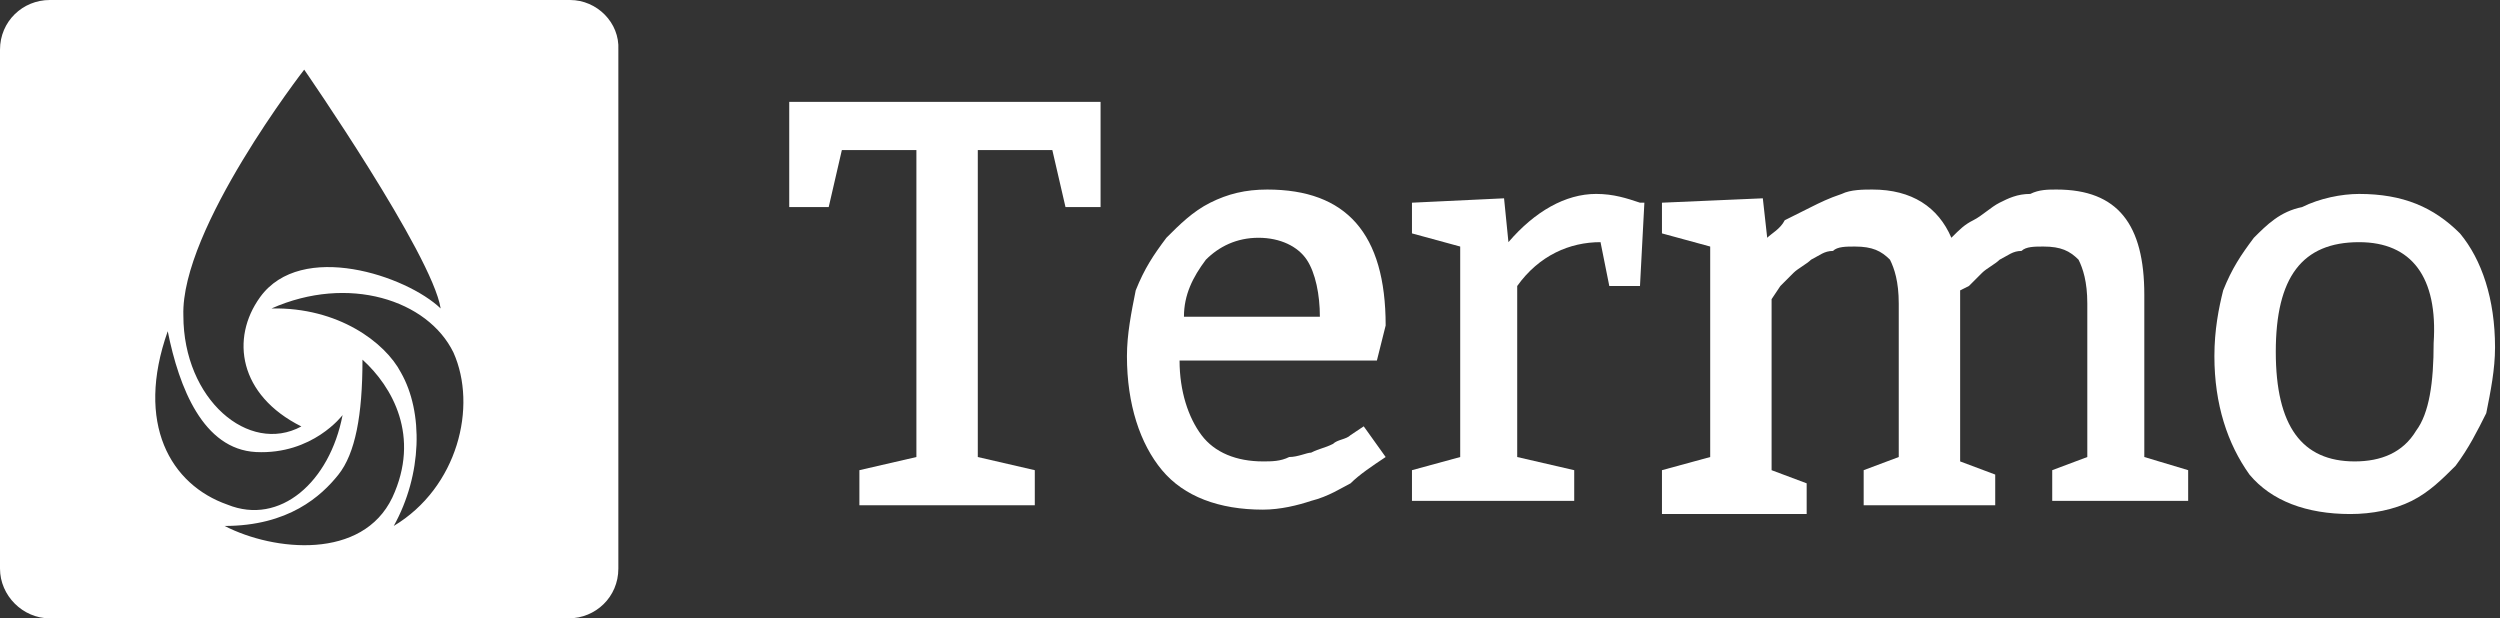
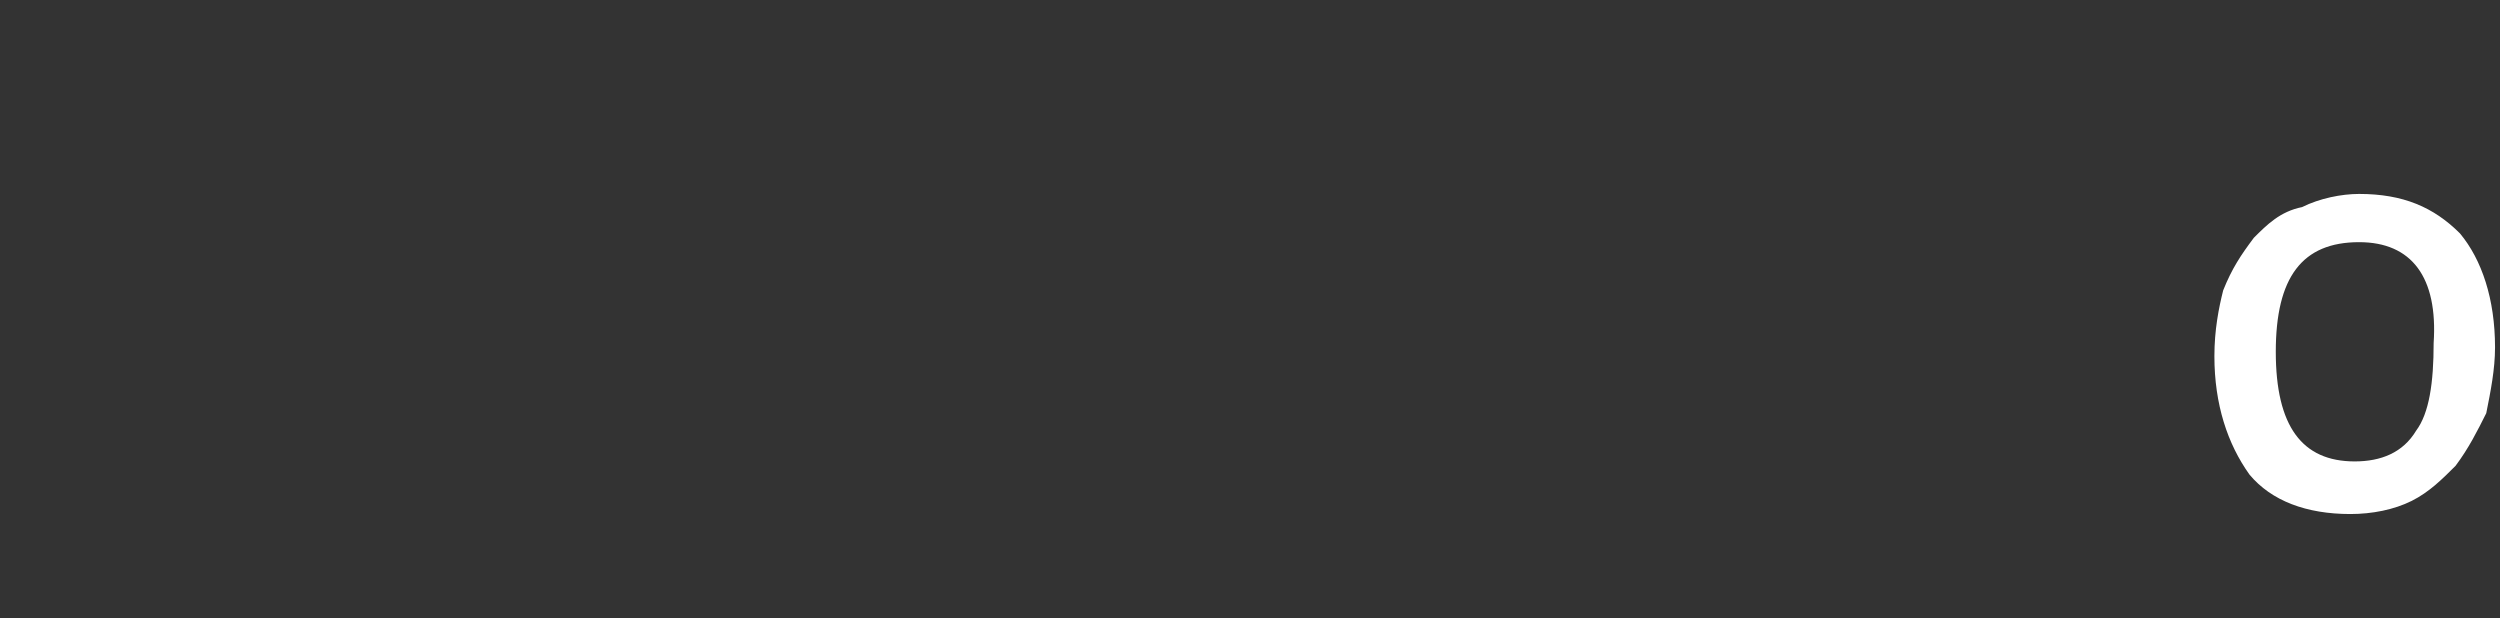
<svg xmlns="http://www.w3.org/2000/svg" width="376" height="93" viewBox="0 0 376 93" fill="none">
  <rect x="0" y="0" width="376" height="93" fill="#333333" stroke="none" />
-   <path d="M85.731 0H7.483C3.421 0 0 3.207 0 7.483V85.517C0 89.579 3.421 93 7.483 93H85.517C89.579 93 93 89.793 93 85.517V7.483C93.214 3.421 89.793 0 85.731 0ZM45.752 10.476C45.752 10.476 64.993 38.269 66.276 46.393C61.145 41.476 45.324 36.131 39.124 44.683C34.635 50.883 35.917 59.434 45.324 64.138C37.414 68.414 27.579 60.076 27.579 47.462C27.152 34.421 45.752 10.476 45.752 10.476ZM25.228 49.814C26.938 58.365 30.572 67.559 38.483 67.986C47.035 68.414 51.524 62.428 51.524 62.428C49.6 72.476 42.117 79.103 34.207 75.897C25.655 72.903 20.31 63.71 25.228 49.814ZM33.779 79.103C43.4 79.103 48.317 74.614 50.883 71.407C53.448 68.2 54.517 62.428 54.517 54.09C59.007 58.152 63.283 65.635 59.007 74.828C54.517 84.234 41.262 82.952 33.779 79.103ZM59.221 79.103C63.496 71.407 63.71 62 60.29 56.014C57.938 51.524 50.883 46.179 40.834 46.393C52.379 41.262 64.352 45.11 68.2 53.021C71.835 61.145 68.841 73.331 59.221 79.103Z" fill="white" />
-   <path d="M155.633 70.715V75.991H129.253V70.715L137.827 68.737V22.572H126.615L124.637 31.145H118.701V15.317H165.526V31.145H160.25L158.271 22.572H147.06V68.737L155.633 70.715Z" fill="white" />
-   <path d="M207.084 54.227H177.406C177.406 58.844 178.725 62.801 180.704 65.439C182.682 68.077 185.98 69.396 189.937 69.396C191.256 69.396 192.575 69.396 193.894 68.736C195.213 68.736 196.532 68.077 197.191 68.077C198.51 67.417 199.17 67.417 200.489 66.758C201.148 66.098 202.467 66.098 203.127 65.439L205.105 64.12L208.403 68.736C206.424 70.055 204.446 71.374 203.127 72.693C201.808 73.353 199.829 74.672 197.191 75.331C195.213 75.991 192.575 76.65 189.937 76.65C183.342 76.65 178.066 74.672 174.768 70.715C171.471 66.758 169.492 60.822 169.492 53.568C169.492 50.27 170.152 46.973 170.811 43.675C172.13 40.378 173.449 38.399 175.428 35.761C177.406 33.783 179.385 31.804 182.023 30.485C184.661 29.166 187.299 28.507 190.596 28.507C202.467 28.507 208.403 35.102 208.403 48.951L207.084 54.227ZM178.066 47.632H198.51C198.51 44.335 197.851 41.037 196.532 39.059C195.213 37.08 192.575 35.761 189.277 35.761C185.98 35.761 183.342 37.08 181.363 39.059C179.385 41.697 178.066 44.335 178.066 47.632Z" fill="white" />
-   <path d="M226.21 29.826L226.869 36.42C230.826 31.804 235.443 29.166 240.059 29.166C242.697 29.166 244.676 29.826 246.654 30.485H247.314L246.654 43.016H242.038L240.719 36.42C236.102 36.42 231.486 38.399 228.188 43.016V68.736L236.762 70.715V75.331H212.36V70.715L219.615 68.736V37.08L212.36 35.102V30.485L226.21 29.826Z" fill="white" />
-   <path d="M265.128 29.826L265.787 35.761C266.447 35.102 267.766 34.442 268.425 33.123C269.744 32.464 271.063 31.804 272.382 31.145C273.701 30.485 275.02 29.826 276.999 29.166C278.318 28.507 280.296 28.507 281.615 28.507C287.551 28.507 291.508 31.145 293.486 35.761C294.805 34.442 295.465 33.783 296.784 33.123C298.103 32.464 299.422 31.145 300.741 30.485C302.06 29.826 303.379 29.166 305.357 29.166C306.676 28.507 307.995 28.507 309.314 28.507C318.547 28.507 322.504 33.783 322.504 44.335V68.736L329.099 70.715V75.331H308.655V70.715L313.931 68.736V45.654C313.931 42.356 313.271 40.378 312.612 39.059C311.293 37.74 309.974 37.08 307.336 37.08C306.017 37.08 304.698 37.08 304.038 37.74C302.719 37.74 302.06 38.399 300.741 39.059C300.081 39.718 298.762 40.378 298.103 41.037C297.443 41.697 296.784 42.356 296.124 43.016L294.805 43.675V69.396L300.081 71.374V75.991H280.296V70.715L285.572 68.736V45.654C285.572 42.356 284.913 40.378 284.253 39.059C282.934 37.74 281.615 37.08 278.977 37.08C277.658 37.08 276.339 37.08 275.68 37.74C274.361 37.74 273.701 38.399 272.382 39.059C271.723 39.718 270.404 40.378 269.744 41.037C269.085 41.697 268.425 42.356 267.766 43.016L266.447 44.994V70.715L271.723 72.693V77.31H249.959V70.715L257.214 68.736V37.08L249.959 35.102V30.485L265.128 29.826Z" fill="white" />
  <path d="M333.045 53.569C333.045 49.612 333.704 46.315 334.364 43.677C335.683 40.38 337.002 38.401 338.98 35.763C340.959 33.785 342.937 31.806 346.235 31.146C348.873 29.828 352.17 29.168 354.808 29.168C361.403 29.168 366.02 31.146 369.977 35.103C373.274 39.06 375.253 44.996 375.253 52.251C375.253 55.548 374.593 58.846 373.934 62.143C372.615 64.781 371.296 67.419 369.317 70.057C367.339 72.035 365.36 74.014 362.722 75.333C360.084 76.652 356.787 77.311 353.489 77.311C346.894 77.311 341.618 75.333 338.321 71.376C335.023 66.76 333.045 60.824 333.045 53.569ZM354.808 36.422C346.235 36.422 342.278 41.699 342.278 52.91C342.278 64.121 346.235 69.397 354.149 69.397C358.106 69.397 361.403 68.079 363.382 64.781C365.36 62.143 366.02 57.526 366.02 51.591C366.679 41.699 362.722 36.422 354.808 36.422Z" fill="white" />
</svg>